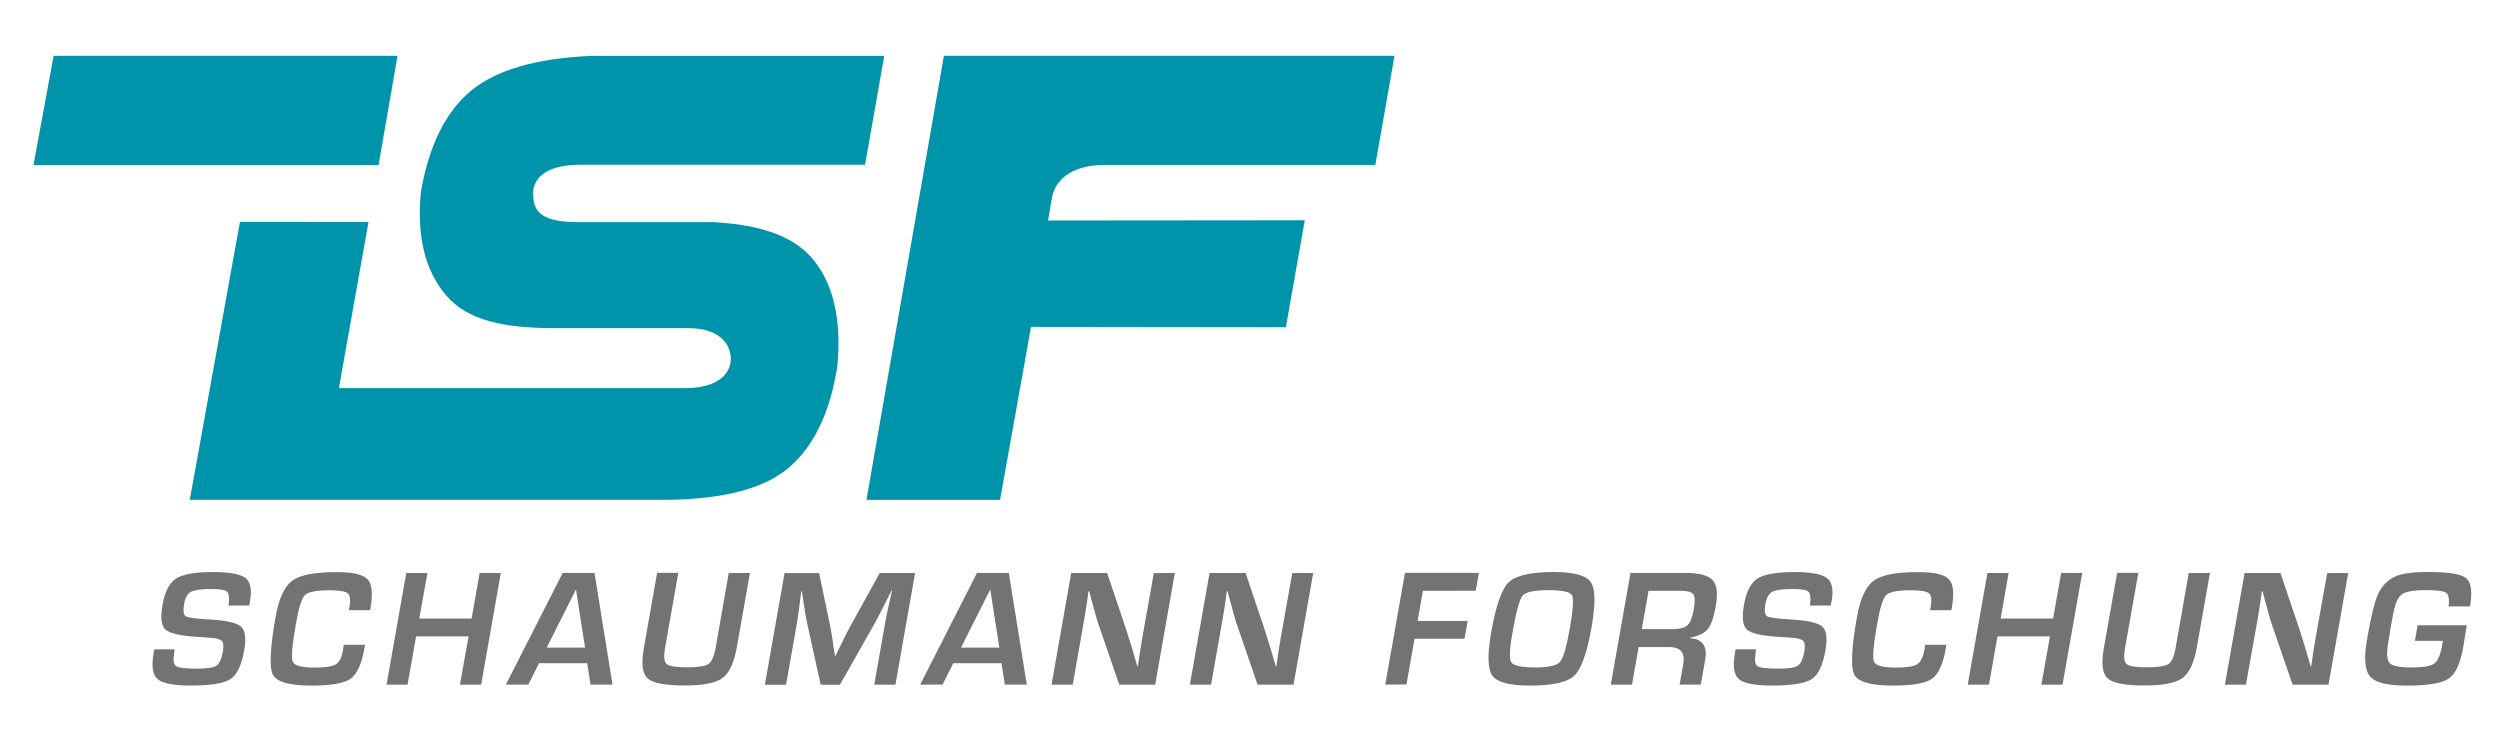
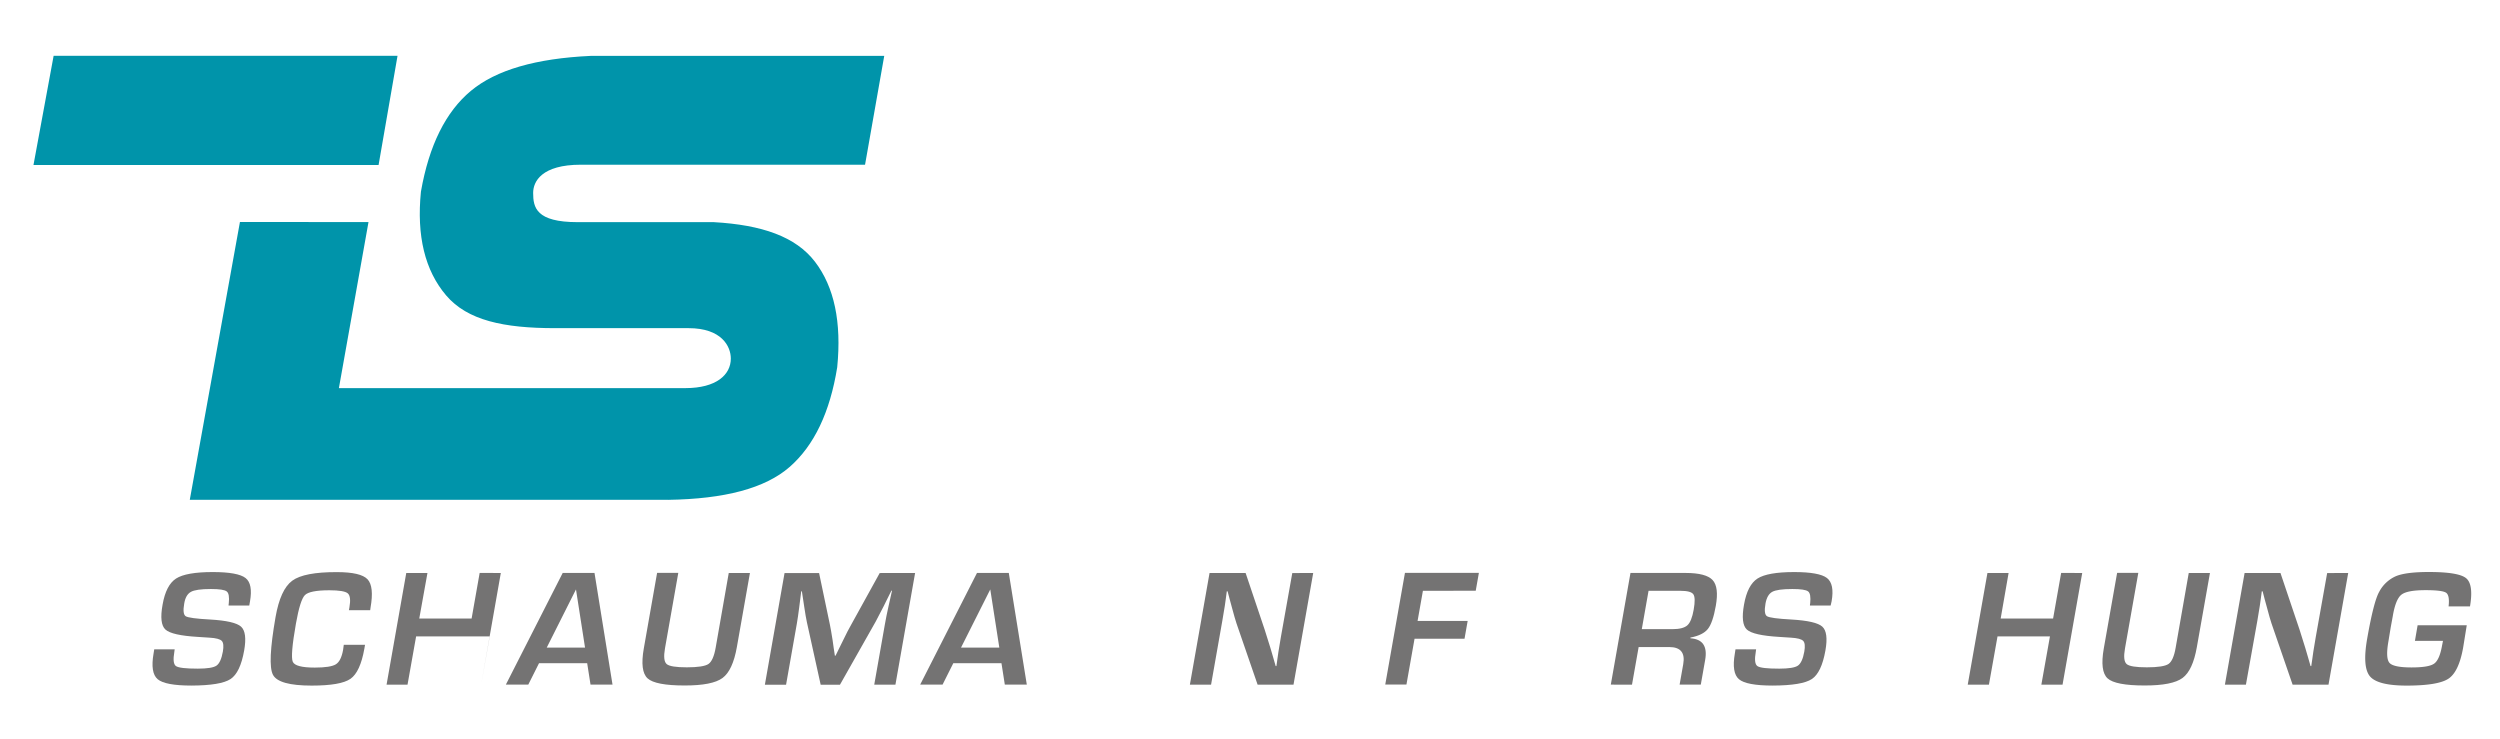
<svg xmlns="http://www.w3.org/2000/svg" id="Ebene_1" data-name="Ebene 1" viewBox="0 0 873.07 257.95">
  <defs>
    <style>.cls-1{fill:#0094aa;}.cls-2{fill:#747373;}</style>
  </defs>
  <title>Zeichenfläche 2</title>
-   <path class="cls-1" d="M302.59,174.56h46.66l10.81-60.4,89,.11,6.61-37.35L366,77l1.4-8.09c1.27-6.88,7.94-11.31,18.25-11.31H480.3L487,19.48H329.63Z" />
  <path class="cls-1" d="M233.3,174.56c19.73-.3,33.88-4,42.45-11.48s14.11-19.12,16.63-34.85q2.33-23.61-7.76-36.81c-6.73-8.79-18.52-12.88-35.36-13.84H201.72c-14.52,0-15.53-5.13-15.53-10.21,0-4,3-9.85,16.64-9.85H302.1l6.7-38H206.25c-19.06.89-33,4.89-41.79,12.2S149.83,50.75,147,66.93q-2.32,23.16,8.81,36.24c7.43,8.72,20.08,11.43,38,11.43h46.65c11.56,0,14.76,6.35,14.76,10.63,0,5.59-5,10.31-15.87,10.31h-121l10.34-58H83.79l-17.51,97h167Z" />
  <polygon class="cls-1" points="18.73 19.48 11.69 57.63 132.21 57.63 138.83 19.48 18.73 19.48" />
  <path class="cls-2" d="M87.05,211.47H79.82c0-.36.05-.63.08-.8.22-2.19,0-3.57-.73-4.13s-2.53-.84-5.5-.84q-5.26,0-7,1c-1.2.65-2,2-2.34,4.09-.43,2.45-.25,3.93.53,4.42s3.62.88,8.49,1.14q8.63.5,10.83,2.49t1.09,8.31q-1.37,7.77-4.77,10t-13.63,2.27q-9.19,0-11.81-2.22t-1.43-9l.23-1.43H61l-.11.83q-.72,4.08.54,5c.85.61,3.39.91,7.64.91q5,0,6.53-1.05t2.23-4.89c.33-1.89.2-3.14-.38-3.75s-2-1-4.3-1.13l-4-.26q-9.15-.54-11.37-2.57t-1-8.71q1.2-6.84,4.7-9.1t12.78-2.27c5.86,0,9.7.69,11.49,2.08S88,206,87.31,210Z" />
  <path class="cls-2" d="M120.06,225.18h7.42l-.23,1.34q-1.44,8.14-4.83,10.53c-2.27,1.59-6.78,2.38-13.56,2.38-7.7,0-12.2-1.25-13.53-3.77s-1-9.23.9-20.16q1.69-9.66,5.83-12.7t15.59-3q8.34,0,10.7,2.5t1.05,9.92l-.12.89h-7.43l.18-1c.45-2.55.25-4.19-.58-4.9s-3-1.07-6.4-1.07q-6.89,0-8.57,1.69t-3.14,10c-1.32,7.47-1.68,11.88-1.1,13.26s3.15,2.05,7.68,2.05c3.67,0,6.13-.38,7.36-1.14s2.07-2.44,2.53-5Z" />
-   <path class="cls-2" d="M174.9,200.1l-6.87,39h-7.4l3-16.85H145.32l-3,16.85H135l6.88-39h7.4L146.42,216H164.7l2.81-15.91Z" />
+   <path class="cls-2" d="M174.9,200.1l-6.87,39l3-16.85H145.32l-3,16.85H135l6.88-39h7.4L146.42,216H164.7l2.81-15.91Z" />
  <path class="cls-2" d="M205.06,231.61H188.24l-3.75,7.48h-7.83l19.85-39h11.11l6.29,39h-7.68Zm-.75-5.46-3.16-20.31-10.21,20.31Z" />
  <path class="cls-2" d="M254.5,200.1h7.4L257.33,226q-1.44,8.13-5,10.77t-13.24,2.62q-10.2,0-12.93-2.48t-1.32-10.49l4.64-26.36h7.4l-4.65,26.36c-.5,2.88-.31,4.7.58,5.48s3.24,1.15,7.05,1.15,6.43-.39,7.56-1.17,2-2.69,2.52-5.74Z" />
  <path class="cls-2" d="M319.58,200.1l-6.87,39h-7.4l3.75-21.25c.3-1.7.68-3.62,1.16-5.77l.65-2.91.65-2.89h-.22L309.94,209l-1.34,2.72c-1.23,2.43-2.17,4.24-2.81,5.4l-12.45,22H286.6l-4.81-21.82c-.27-1.2-.57-3-.93-5.4l-.41-2.71-.41-2.69h-.23l-.35,2.83-.36,2.85q-.42,3.32-.83,5.69l-3.75,21.25h-7.4l6.87-39h12.06l3.78,18.05q.39,1.89.94,5.4l.38,2.72.41,2.68h.25l1.31-2.68,1.33-2.69c1.1-2.27,2-4.06,2.77-5.37l10-18.11Z" />
  <path class="cls-2" d="M349.74,231.61H332.92l-3.75,7.48h-7.82l19.84-39H352.3l6.29,39h-7.68Zm-.75-5.46-3.16-20.31-10.21,20.31Z" />
-   <path class="cls-2" d="M410.29,200.1l-6.87,39H390.88l-7.37-21.39q-.54-1.6-1.61-5.6l-.76-2.8-.74-2.8h-.29l-.33,2.57-.36,2.54-.85,5.11-3.94,22.37h-7.4l6.87-39h12.54l6.66,19.77c.58,1.75,1.25,3.87,2,6.37l.92,3.17.93,3.2h.25l.36-2.52.36-2.51.83-5,4-22.45Z" />
  <path class="cls-2" d="M458.61,200.1l-6.88,39H439.19l-7.37-21.39q-.54-1.6-1.61-5.6l-.76-2.8-.74-2.8h-.28l-.34,2.57-.36,2.54-.85,5.11-3.94,22.37h-7.4l6.87-39H435l6.65,19.77c.58,1.75,1.25,3.87,2,6.37l.93,3.17.92,3.2h.26l.35-2.52.36-2.51.83-5,4-22.45Z" />
  <path class="cls-2" d="M496.92,206.33l-1.86,10.51h17.49l-1.1,6.23H494l-2.83,16h-7.4l6.88-39h25.82l-1.1,6.23Z" />
-   <path class="cls-2" d="M542.48,199.76q10.62,0,13.06,3.52t.27,15.79q-2.35,13.4-6,16.88t-15.48,3.48q-10.62,0-13.13-3.44t-.44-15.15q2.46-14,6.14-17.51T542.48,199.76Zm-1.69,6.34q-7.45,0-9.06,1.91t-3.59,13.26c-1,5.6-1.09,9-.31,10.11s3.57,1.71,8.37,1.71c4.58,0,7.45-.64,8.59-1.93s2.29-5.18,3.43-11.69,1.41-10.4.75-11.59S545.59,206.1,540.79,206.1Z" />
  <path class="cls-2" d="M562.54,239.09l6.87-39h19.23c4.78,0,7.92.83,9.45,2.48s1.89,4.66,1.12,9c-.7,3.95-1.62,6.64-2.78,8.09s-3.19,2.45-6.09,3l0,.25q6.42.41,5.15,7.57l-1.52,8.6h-7.4l1.26-7.11q1.07-6-4.88-6H572.26l-2.32,13.14Zm10.82-19.37H584q3.79,0,5.28-1.35t2.2-5.44q.74-4.17-.12-5.39c-.57-.81-2.07-1.21-4.48-1.21H575.72Z" />
  <path class="cls-2" d="M639.31,211.47h-7.22c0-.36,0-.63.08-.8.21-2.19,0-3.57-.72-4.13s-2.54-.84-5.51-.84q-5.27,0-7.05,1t-2.33,4.09c-.43,2.45-.26,3.93.54,4.42s3.61.88,8.47,1.14c5.75.33,9.37,1.16,10.83,2.49s1.84,4.1,1.09,8.31q-1.37,7.77-4.76,10t-13.63,2.27q-9.2,0-11.81-2.22t-1.43-9l.22-1.43h7.2l-.11.83q-.72,4.08.54,5t7.64.91c3.31,0,5.49-.35,6.52-1.05s1.79-2.34,2.24-4.89c.33-1.89.21-3.14-.38-3.75s-2-1-4.3-1.13l-4-.26q-9.17-.54-11.37-2.57t-1-8.71q1.2-6.84,4.7-9.1t12.78-2.27q8.79,0,11.49,2.08c1.79,1.39,2.33,4.11,1.62,8.14Z" />
-   <path class="cls-2" d="M672.33,225.18h7.42l-.23,1.34c-.95,5.43-2.57,8.94-4.82,10.53s-6.79,2.38-13.57,2.38q-11.53,0-13.53-3.77t.9-20.16q1.71-9.66,5.84-12.7t15.59-3q8.34,0,10.69,2.5t1,9.92l-.12.89h-7.42l.17-1c.45-2.55.25-4.19-.58-4.9s-3-1.07-6.4-1.07q-6.89,0-8.56,1.69c-1.12,1.12-2.18,4.45-3.15,10-1.32,7.47-1.69,11.88-1.1,13.26s3.15,2.05,7.69,2.05q5.5,0,7.35-1.14c1.23-.76,2.08-2.44,2.53-5Z" />
  <path class="cls-2" d="M727.17,200.1l-6.87,39h-7.4l3-16.85H697.59l-3,16.85h-7.4l6.88-39h7.39L698.69,216H717l2.81-15.91Z" />
  <path class="cls-2" d="M764.37,200.1h7.41L767.2,226q-1.43,8.13-5,10.77t-13.24,2.62q-10.2,0-12.93-2.48t-1.32-10.49l4.65-26.36h7.4l-4.65,26.36c-.51,2.88-.32,4.7.57,5.48s3.25,1.15,7.05,1.15,6.43-.39,7.57-1.17,2-2.69,2.51-5.74Z" />
  <path class="cls-2" d="M820.06,200.1l-6.88,39H800.64l-7.37-21.39c-.36-1.07-.9-2.94-1.6-5.6l-.77-2.8-.73-2.8h-.29l-.34,2.57-.36,2.54-.84,5.11-4,22.37H777l6.88-39H796.4l6.66,19.77q.88,2.63,2,6.37l.93,3.17.92,3.2h.25l.37-2.52.35-2.51.83-5,4-22.45Z" />
  <path class="cls-2" d="M844.3,218.35h17.16l-1.25,7.74q-1.49,8.46-5.1,10.9c-2.41,1.63-7.3,2.44-14.64,2.44q-10.11,0-12.83-3.25c-1.8-2.17-2.12-6.6-.93-13.29q2.25-12.79,4.15-16.16a12.08,12.08,0,0,1,5.92-5.54q3.57-1.44,11.51-1.43,10.41,0,13,2.21t1.3,9.81h-7.48c.31-2.55,0-4.13-.83-4.75s-3.28-.93-7.22-.93q-6.44,0-8.44,1.6c-1.34,1.07-2.35,3.57-3,7.51l-.72,3.91-.82,5q-1,5.81.41,7.39c.95,1.05,3.51,1.58,7.66,1.58s6.68-.45,7.93-1.34,2.18-3,2.76-6.34l.32-1.6h-9.8Z" />
</svg>